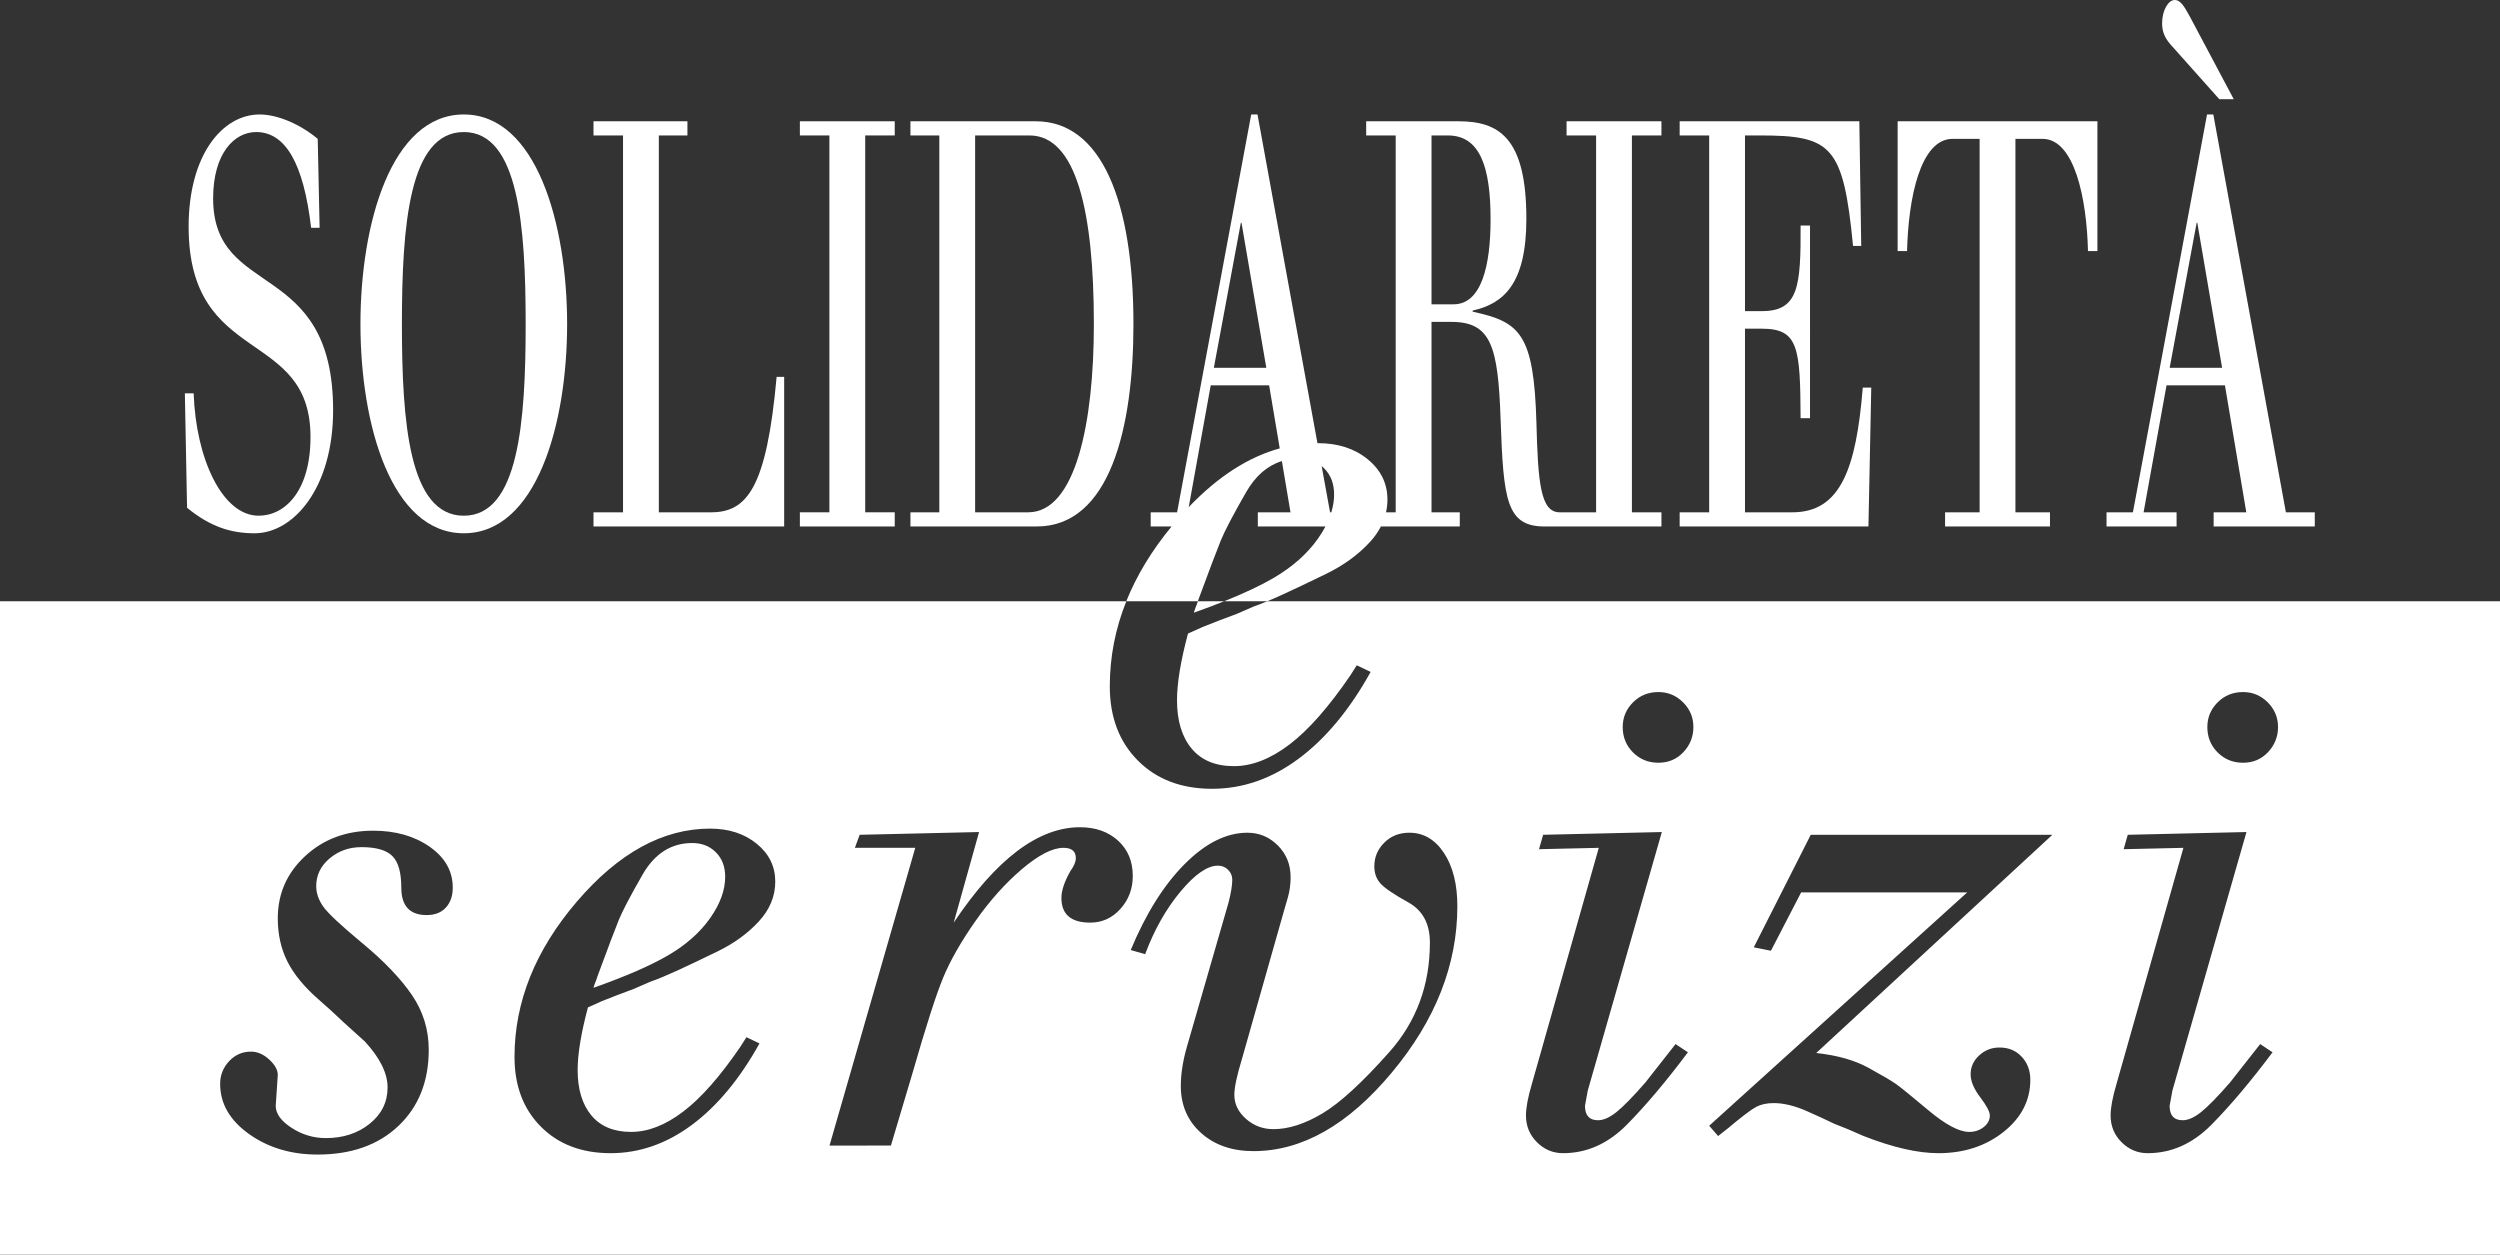
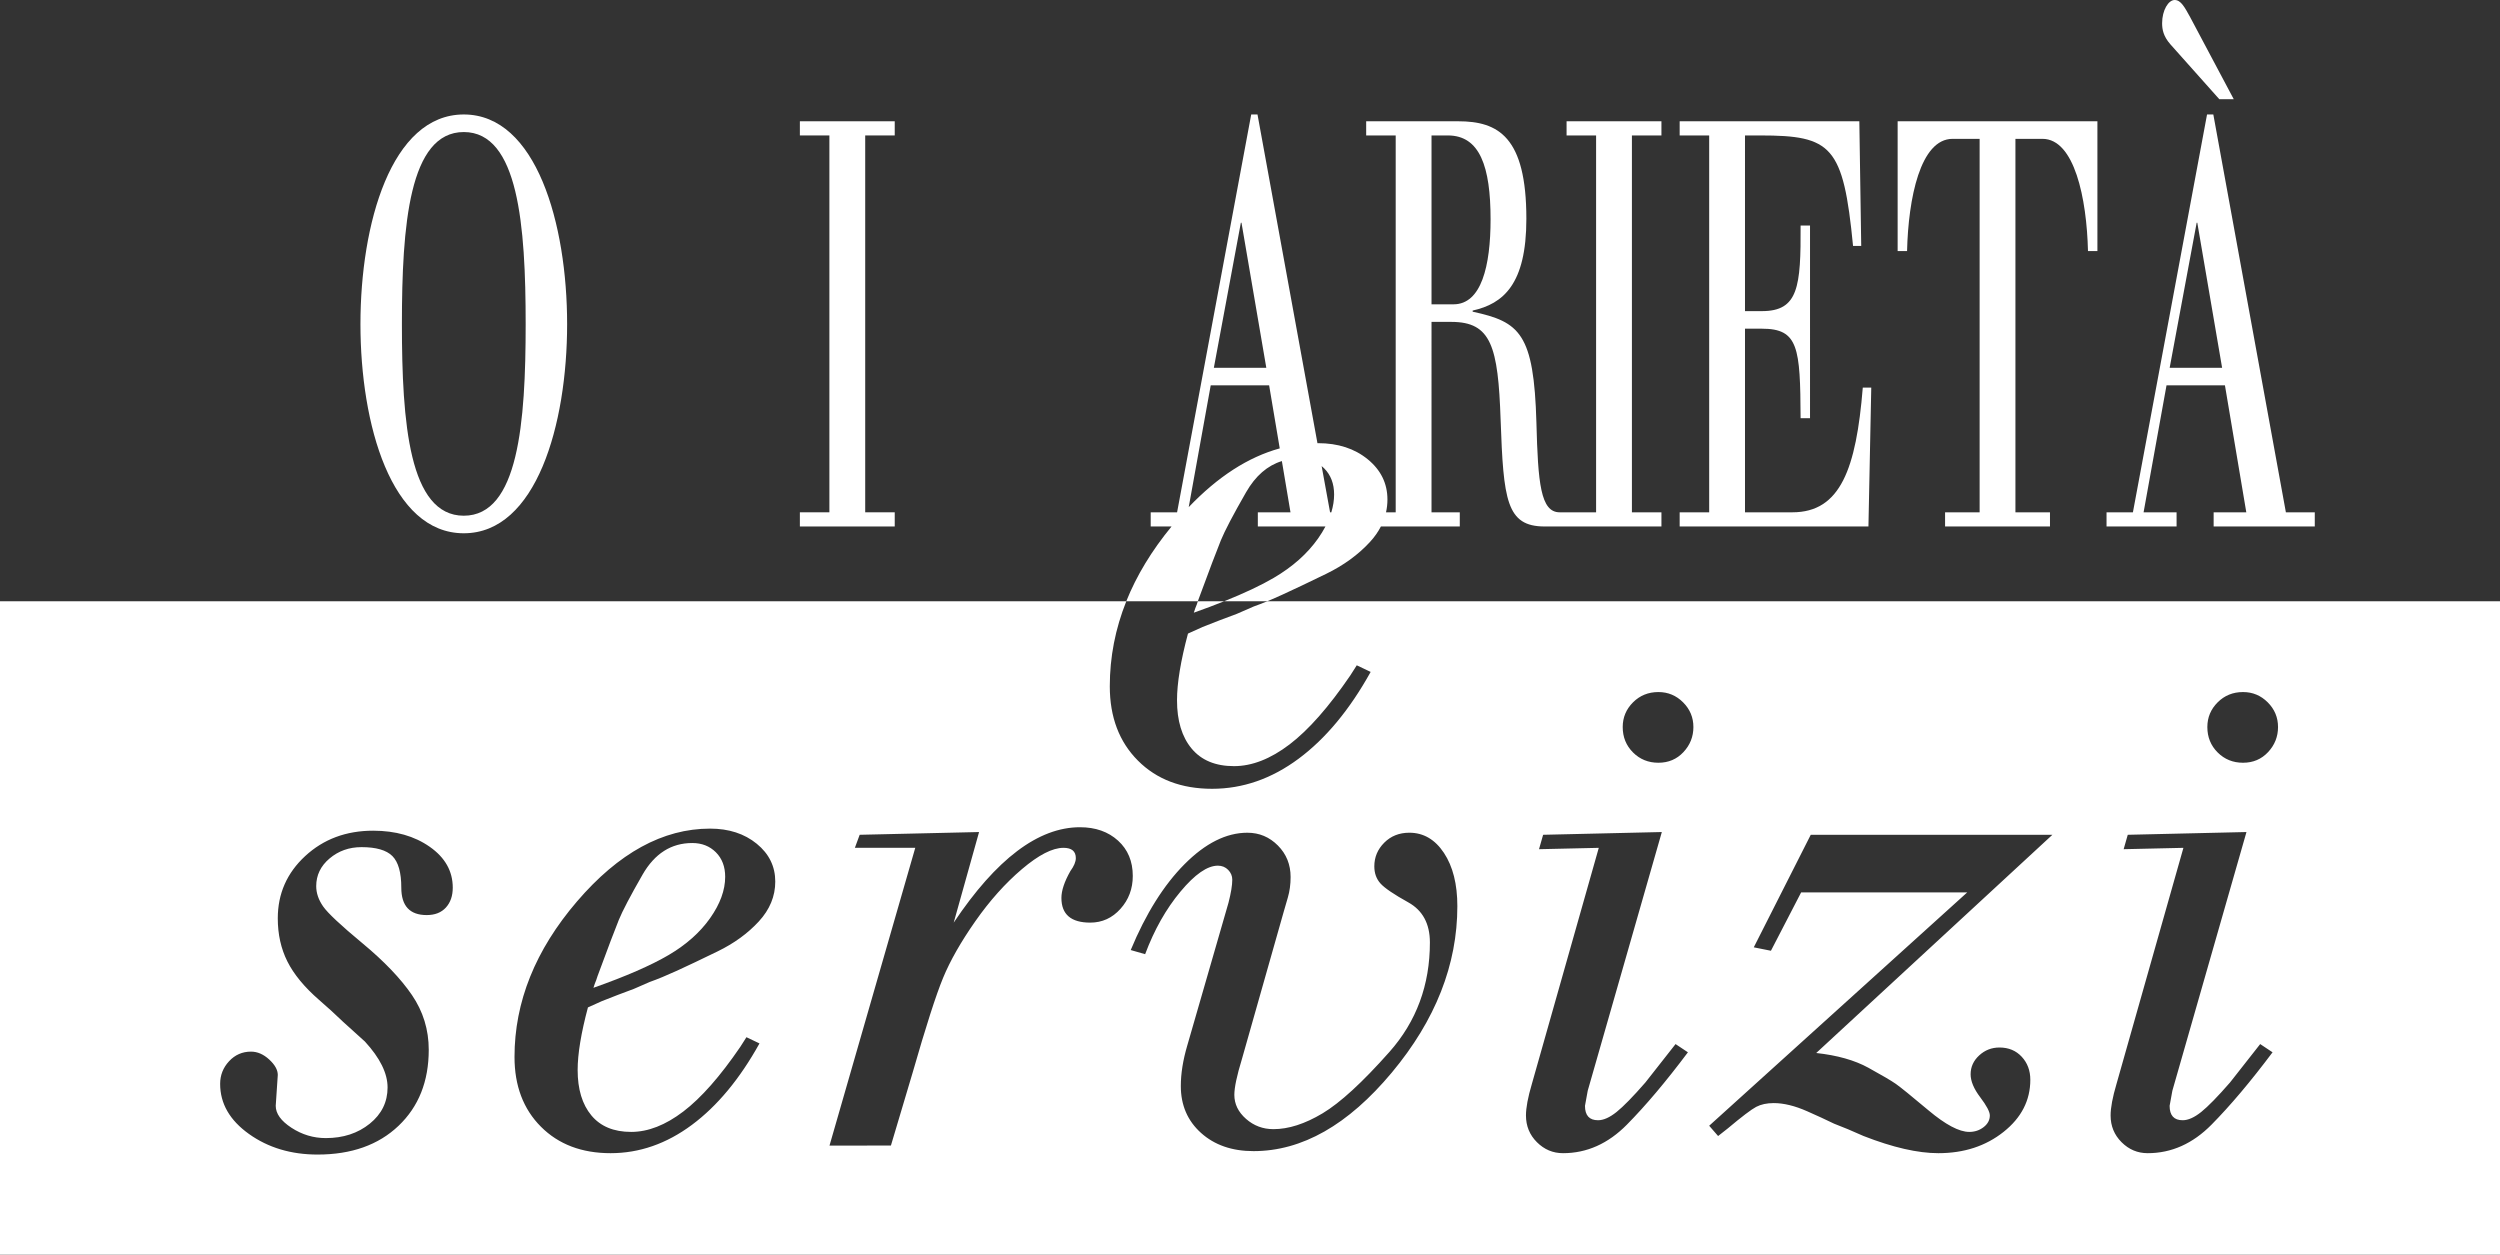
<svg xmlns="http://www.w3.org/2000/svg" version="1.2" baseProfile="tiny" id="Livello_1" x="0px" y="0px" viewBox="0 0 500 250.928" overflow="visible" xml:space="preserve">
  <rect x="0" y="0" width="500" height="250.928" fill="#333333" stroke="none" />
  <g>
-     <path fill="#FFFFFF" d="M51.736,103.142c-7.287,0-12.564-11.448-13.004-24.482h-1.759   l0.439,22.895c4.712,3.854,8.858,5.101,13.507,5.101   c7.79,0,15.705-9.067,15.705-24.596c0-30.489-23.998-22.102-23.998-42.39   c0-8.954,4.209-13.261,8.606-13.261c5.842,0,9.486,6.234,10.994,19.155h1.696   l-0.377-17.795c-3.392-2.833-7.915-4.874-11.622-4.874   c-7.413,0-14.197,8.047-14.197,22.442c0,27.996,24.374,20.175,24.374,42.05   C62.101,98.268,56.95,103.142,51.736,103.142z" />
    <path fill="#FFFFFF" d="M92.757,106.655c14.512,0,20.668-21.762,20.668-41.824   c0-20.062-6.156-41.937-20.668-41.937c-14.511,0-20.668,21.875-20.668,41.937   C72.089,84.894,78.246,106.655,92.757,106.655z M92.757,26.409   c10.931,0,12.376,18.702,12.376,38.423c0,19.722-1.445,38.31-12.376,38.31   S80.381,84.553,80.381,64.832C80.381,45.11,81.826,26.409,92.757,26.409z" />
-     <path fill="#FFFFFF" d="M156.834,75.373h-1.508c-2.01,22.215-5.905,27.089-13.129,27.089   H131.768V27.089h5.717v-2.833h-18.784v2.833h5.905v75.373h-5.905v2.833h38.132   V75.373z" />
    <polygon fill="#FFFFFF" points="178.945,102.461 173.041,102.461 173.041,27.089 178.945,27.089    178.945,24.255 159.974,24.255 159.974,27.089 165.879,27.089 165.879,102.461    159.974,102.461 159.974,105.295 178.945,105.295  " />
-     <path fill="#FFFFFF" d="M226.689,64.832c0-24.482-6.345-40.576-19.537-40.576h-25.065v2.833   h5.779v75.373h-5.779v2.833h25.254C221.978,105.295,226.689,85.573,226.689,64.832z    M195.027,102.461V27.089h10.868c9.423,0,12.878,15.415,12.878,37.743   c0,19.722-3.644,37.63-13.129,37.63H195.027z" />
    <path fill="#FFFFFF" d="M374.252,77.526h-1.696c-1.318,16.208-4.46,24.936-14.071,24.936   h-9.486V65.738h3.393c7.287,0,7.664,3.74,7.727,17.908h1.885V45.11h-1.885   c0.063,12.241-0.439,17.114-7.727,17.114h-3.393V27.089h3.016   c14.323,0,16.647,2.04,18.595,22.102h1.634l-0.377-24.935h-35.934v2.833h5.905   v75.373h-5.905v2.833h37.755L374.252,77.526z" />
    <path fill="#FFFFFF" d="M390.523,27.769h5.402v74.693H389.015v2.833h20.981v-2.833h-6.91   V27.769h5.402c6.408,0,8.858,11.901,9.109,22.442h1.885V24.255h-39.954v25.955   h1.885C381.664,39.67,384.052,27.769,390.523,27.769z" />
    <path fill="#FFFFFF" d="M443.857,19.835h2.891L438.015,3.4C436.946,1.474,436.192,0,434.937,0   c-1.257,0-2.513,2.04-2.513,4.647c0,1.247,0.251,2.607,1.633,4.194   L443.857,19.835z" />
    <path fill="#FFFFFF" d="M435.314,102.461h-6.597l4.586-25.389h11.685l4.272,25.389h-6.533   v2.833h20.228v-2.833h-5.779l-14.512-79.566h-1.256l-14.826,79.566h-5.276v2.833   h14.009V102.461z M439.334,44.543h0.125l4.963,29.016h-10.49L439.334,44.543z" />
    <path fill="#FFFFFF" d="M239.639,120.044c2.24-6.069,3.75-10.059,4.53-11.968   c0.779-1.909,2.459-5.115,5.042-9.618c1.881-3.281,4.273-5.352,7.163-6.242   l1.724,10.246h-6.533v2.833h13.525c-0.42,0.799-0.911,1.603-1.484,2.416   c-2.145,3.035-5.092,5.654-8.842,7.855c-2.561,1.503-5.88,3.065-9.918,4.683   h8.615c0.971-0.402,2.014-0.857,3.13-1.368   c2.24-1.025,5.115-2.393,8.622-4.101c3.508-1.708,6.431-3.832,8.769-6.371   c0.914-0.993,1.644-2.032,2.201-3.115h15.775v-2.833h-5.654V64.378h3.958   c7.979,0,9.36,4.874,9.863,19.608c0.565,15.981,1.131,21.309,8.795,21.309h4.396   h0.188h18.783v-2.833h-5.905V27.089h5.905v-2.833h-18.972v2.833h5.905v75.373   h-5.717h-0.188h-1.382c-3.832,0-4.334-5.894-4.648-17.908   c-0.503-17.908-3.329-20.175-12.753-22.215v-0.227   c6.094-1.36,10.742-5.213,10.742-18.361c0-16.435-5.653-19.495-13.632-19.495   h-18.406v2.833h5.905v75.373h-1.936c0.183-0.827,0.284-1.675,0.284-2.549   c0-3.222-1.315-5.907-3.946-8.056c-2.631-2.146-5.943-3.222-9.938-3.222   c-0.038,0-0.076,0.004-0.114,0.004l-11.99-65.743h-1.257l-14.826,79.566h-5.277   v2.833h4.173c-3.974,4.837-7.001,9.821-9.056,14.954h14.31L239.639,120.044z    M286.304,27.089h3.267c6.408,0,8.544,6.234,8.544,16.774   c0,9.294-1.821,17.001-7.413,17.001h-4.397V27.089z M264.849,93.686   c1.315,1.322,1.973,3.06,1.973,5.213c0,1.171-0.193,2.359-0.557,3.562h-0.251   l-1.687-9.248C264.507,93.36,264.681,93.517,264.849,93.686z M248.173,44.543h0.125   l4.963,29.016h-10.491L248.173,44.543z M253.827,77.073l2.121,12.605   c-6.315,1.735-12.382,5.656-18.204,11.745l4.398-24.35H253.827z" />
    <path fill="#FFFFFF" d="M239.347,120.925l-0.292,0.733l-0.292,0.881   c2.193-0.776,4.209-1.539,6.085-2.29h-5.276L239.347,120.925z" />
    <path fill="#FFFFFF" d="M253.461,120.249c-0.979,0.405-1.884,0.755-2.715,1.048   l-3.361,1.466l-3.507,1.317l-3.361,1.317l-2.923,1.32   c-1.461,5.469-2.192,9.913-2.192,13.329c0,4.101,0.973,7.326,2.923,9.668   c1.948,2.343,4.772,3.514,8.477,3.514c3.603,0,7.307-1.448,11.107-4.343   s7.841-7.483,12.13-13.762l1.314-2.062l2.777,1.322   c-4.19,7.549-8.988,13.331-14.396,17.35s-11.18,6.026-17.317,6.026   c-6.138,0-11.084-1.879-14.833-5.638c-3.752-3.759-5.626-8.714-5.626-14.865   c0-5.839,1.102-11.508,3.305-17.007H0v130.678h500V120.249H253.461z    M89.181,181.505c-0.916,1.008-2.196,1.51-3.843,1.51   c-3.386,0-5.078-1.829-5.078-5.49c0-3.019-0.596-5.123-1.784-6.313   c-1.19-1.188-3.249-1.784-6.176-1.784c-2.47,0-4.597,0.755-6.381,2.26   s-2.676,3.354-2.676,5.545c0,1.37,0.457,2.717,1.373,4.04   c0.913,1.325,3.544,3.789,7.891,7.394c4.344,3.607,7.638,7.053,9.881,10.338   c2.241,3.287,3.362,6.939,3.362,10.956c0,6.3-2.013,11.365-6.038,15.199   c-4.027,3.834-9.424,5.751-16.194,5.751c-5.307,0-9.881-1.373-13.724-4.117   s-5.764-6.083-5.764-10.019c0-1.737,0.594-3.247,1.784-4.529   c1.188-1.28,2.652-1.921,4.392-1.921c1.28,0,2.492,0.528,3.637,1.579   c1.143,1.053,1.715,2.082,1.715,3.087l-0.412,6.176   c0,1.557,1.051,3.02,3.157,4.392c2.104,1.373,4.392,2.059,6.862,2.059   c3.476,0,6.403-0.958,8.783-2.875c2.378-1.917,3.568-4.336,3.568-7.256   c0-2.831-1.51-5.888-4.529-9.176l-4.392-3.971l-2.333-2.189l-2.47-2.191   c-2.929-2.556-5.033-5.112-6.313-7.668c-1.282-2.556-1.921-5.432-1.921-8.626   c0-4.93,1.83-9.083,5.49-12.461c3.658-3.377,8.187-5.067,13.586-5.067   c4.482,0,8.256,1.076,11.322,3.225c3.064,2.151,4.598,4.872,4.598,8.166   C90.553,179.172,90.094,180.5,89.181,181.505z M118.275,223.082   c1.829,2.2,4.481,3.3,7.959,3.3c3.384,0,6.862-1.36,10.43-4.079   c3.568-2.719,7.364-7.027,11.391-12.924l1.235-1.937l2.607,1.242   c-3.935,7.089-8.44,12.519-13.518,16.292c-5.078,3.774-10.499,5.659-16.263,5.659   c-5.764,0-10.409-1.765-13.93-5.294c-3.523-3.53-5.284-8.183-5.284-13.96   c0-11,4.162-21.362,12.488-31.08c8.325-9.718,17.2-14.579,26.625-14.579   c3.75,0,6.862,1.01,9.332,3.025c2.47,2.018,3.706,4.54,3.706,7.565   c0,2.936-1.098,5.595-3.294,7.979c-2.196,2.385-4.94,4.379-8.234,5.983   c-3.293,1.604-5.993,2.888-8.097,3.851c-2.106,0.963-3.935,1.72-5.49,2.269   l-3.156,1.377l-3.294,1.237l-3.156,1.237l-2.745,1.239   c-1.372,5.136-2.058,9.309-2.058,12.517   C115.531,217.854,116.444,220.882,118.275,223.082z M218.047,184.524   c-3.843,0-5.764-1.646-5.764-4.94c0-1.462,0.594-3.247,1.784-5.352   c0.731-1.006,1.098-1.875,1.098-2.608c0-1.372-0.824-2.059-2.471-2.059   c-2.196,0-4.962,1.42-8.3,4.254c-3.339,2.837-6.448,6.313-9.33,10.43   c-2.882,4.117-5.031,7.894-6.448,11.324c-1.417,3.431-3.453,9.768-6.105,19.008   l-4.327,14.525l-12.287,0.02l17.155-59.562h-12.077l0.961-2.607l23.879-0.549   l-5.074,18.118c8.507-12.718,16.923-19.079,25.25-19.079   c3.109,0,5.646,0.892,7.615,2.676c1.966,1.784,2.951,4.141,2.951,7.068   c0,2.562-0.823,4.758-2.47,6.587C222.439,183.611,220.425,184.524,218.047,184.524z    M278.363,214.511c-8.738,10.477-17.956,15.714-27.653,15.714   c-4.301,0-7.801-1.212-10.499-3.635c-2.7-2.423-4.048-5.554-4.048-9.395   c0-2.466,0.429-5.164,1.291-8.091l8.241-28.543   c0.506-1.962,0.761-3.504,0.761-4.625c0-0.746-0.274-1.4-0.823-1.962   c-0.549-0.56-1.235-0.841-2.059-0.841c-2.105,0-4.598,1.73-7.479,5.187   c-2.882,3.457-5.239,7.63-7.068,12.517l-2.882-0.828   c3.019-7.27,6.609-12.997,10.773-17.183c4.163-4.186,8.348-6.281,12.558-6.281   c2.378,0,4.413,0.855,6.107,2.562c1.692,1.707,2.539,3.806,2.539,6.298   c0,1.478-0.185,2.839-0.549,4.085c-0.367,1.246-0.642,2.191-0.823,2.837   l-8.372,29.506c-1.008,3.294-1.509,5.674-1.509,7.136   c0,1.832,0.776,3.431,2.333,4.804c1.555,1.372,3.383,2.058,5.49,2.058   c3.019,0,6.289-1.05,9.812-3.156c3.521-2.104,7.98-6.197,13.38-12.283   c5.397-6.083,8.098-13.381,8.098-21.89c0-3.75-1.441-6.427-4.323-8.028   c-2.882-1.6-4.734-2.858-5.558-3.774c-0.824-0.914-1.235-2.059-1.235-3.431   c0-1.829,0.662-3.407,1.989-4.735c1.326-1.325,2.996-1.99,5.01-1.99   c2.835,0,5.146,1.351,6.931,4.048c1.784,2.7,2.676,6.245,2.676,10.636   C291.47,192.943,287.1,204.036,278.363,214.511z M325.368,224.941   c-3.753,3.797-8.008,5.695-12.764,5.695c-2.014,0-3.752-0.731-5.215-2.192   c-1.465-1.462-2.196-3.244-2.196-5.346c0-1.552,0.393-3.652,1.178-6.302   l13.385-47.227l-11.954,0.271l0.823-2.882l23.742-0.549l-14.822,51.739   l-0.549,3.019c0,1.921,0.869,2.882,2.607,2.882c1.099,0,2.333-0.549,3.706-1.647   c1.372-1.098,3.293-3.064,5.764-5.901l6.038-7.685l2.471,1.646   C333.191,216.319,329.118,221.146,325.368,224.941z M336.691,150.421   c-1.328,1.419-2.998,2.127-5.01,2.127c-2.014,0-3.705-0.687-5.078-2.059   c-1.372-1.373-2.059-3.064-2.059-5.078c0-1.921,0.687-3.568,2.059-4.94   c1.373-1.373,3.064-2.059,5.078-2.059c1.922,0,3.568,0.686,4.94,2.059   c1.373,1.373,2.059,3.019,2.059,4.94S338.016,149.003,336.691,150.421z    M373.675,213.55c2.745,1.51,4.574,2.586,5.489,3.225   c0.914,0.641,3.088,2.402,6.52,5.284c3.431,2.882,6.152,4.323,8.165,4.323   c1.099,0,2.059-0.32,2.883-0.961c0.823-0.639,1.234-1.417,1.234-2.333   c0-0.731-0.641-1.943-1.921-3.637c-1.282-1.692-1.922-3.225-1.922-4.598   c0-1.462,0.571-2.721,1.716-3.774c1.143-1.051,2.492-1.578,4.049-1.578   c1.829,0,3.315,0.618,4.46,1.853c1.143,1.235,1.716,2.769,1.716,4.598   c0,4.117-1.784,7.595-5.353,10.43c-3.568,2.834-7.915,4.254-13.038,4.254   c-4.117,0-9.103-1.145-14.956-3.431l-3.157-1.373l-2.744-1.098L364.208,223.5   l-2.745-1.235c-2.47-1.098-4.713-1.647-6.725-1.647   c-1.372,0-2.539,0.253-3.5,0.755c-0.96,0.504-2.86,1.945-5.695,4.323   l-1.921,1.51l-1.784-2.056l51.6-46.663h-33.212l-6.038,11.665l-3.432-0.686   l11.396-22.507h48.329l-47.235,43.642C367.452,211.059,370.931,212.041,373.675,213.55z    M442.295,224.941c-3.753,3.797-8.008,5.695-12.764,5.695   c-2.014,0-3.752-0.731-5.215-2.192c-1.465-1.462-2.196-3.244-2.196-5.346   c0-1.552,0.393-3.652,1.178-6.302l13.385-47.227l-11.954,0.271l0.823-2.882   l23.742-0.549l-14.822,51.739l-0.549,3.019c0,1.921,0.869,2.882,2.607,2.882   c1.099,0,2.333-0.549,3.706-1.647c1.372-1.098,3.293-3.064,5.764-5.901   l6.038-7.685l2.471,1.646C450.117,216.319,446.045,221.146,442.295,224.941z    M453.617,150.421c-1.328,1.419-2.998,2.127-5.01,2.127   c-2.014,0-3.705-0.687-5.078-2.059c-1.372-1.373-2.059-3.064-2.059-5.078   c0-1.921,0.687-3.568,2.059-4.94c1.373-1.373,3.064-2.059,5.078-2.059   c1.922,0,3.568,0.686,4.94,2.059c1.373,1.373,2.059,3.019,2.059,4.94   S454.942,149.003,453.617,150.421z" />
    <path fill="#FFFFFF" d="M142.018,183.637c2.011-2.85,3.019-5.607,3.019-8.275   c0-2.022-0.618-3.654-1.853-4.896c-1.235-1.239-2.813-1.861-4.735-1.861   c-4.209,0-7.526,2.114-9.95,6.343c-2.425,4.229-4.003,7.239-4.735,9.032   c-0.733,1.792-2.15,5.539-4.254,11.238l-0.274,0.828l-0.274,0.688l-0.274,0.828   c6.495-2.298,11.504-4.481,15.027-6.549   C137.235,188.946,140.004,186.487,142.018,183.637z" />
  </g>
</svg>